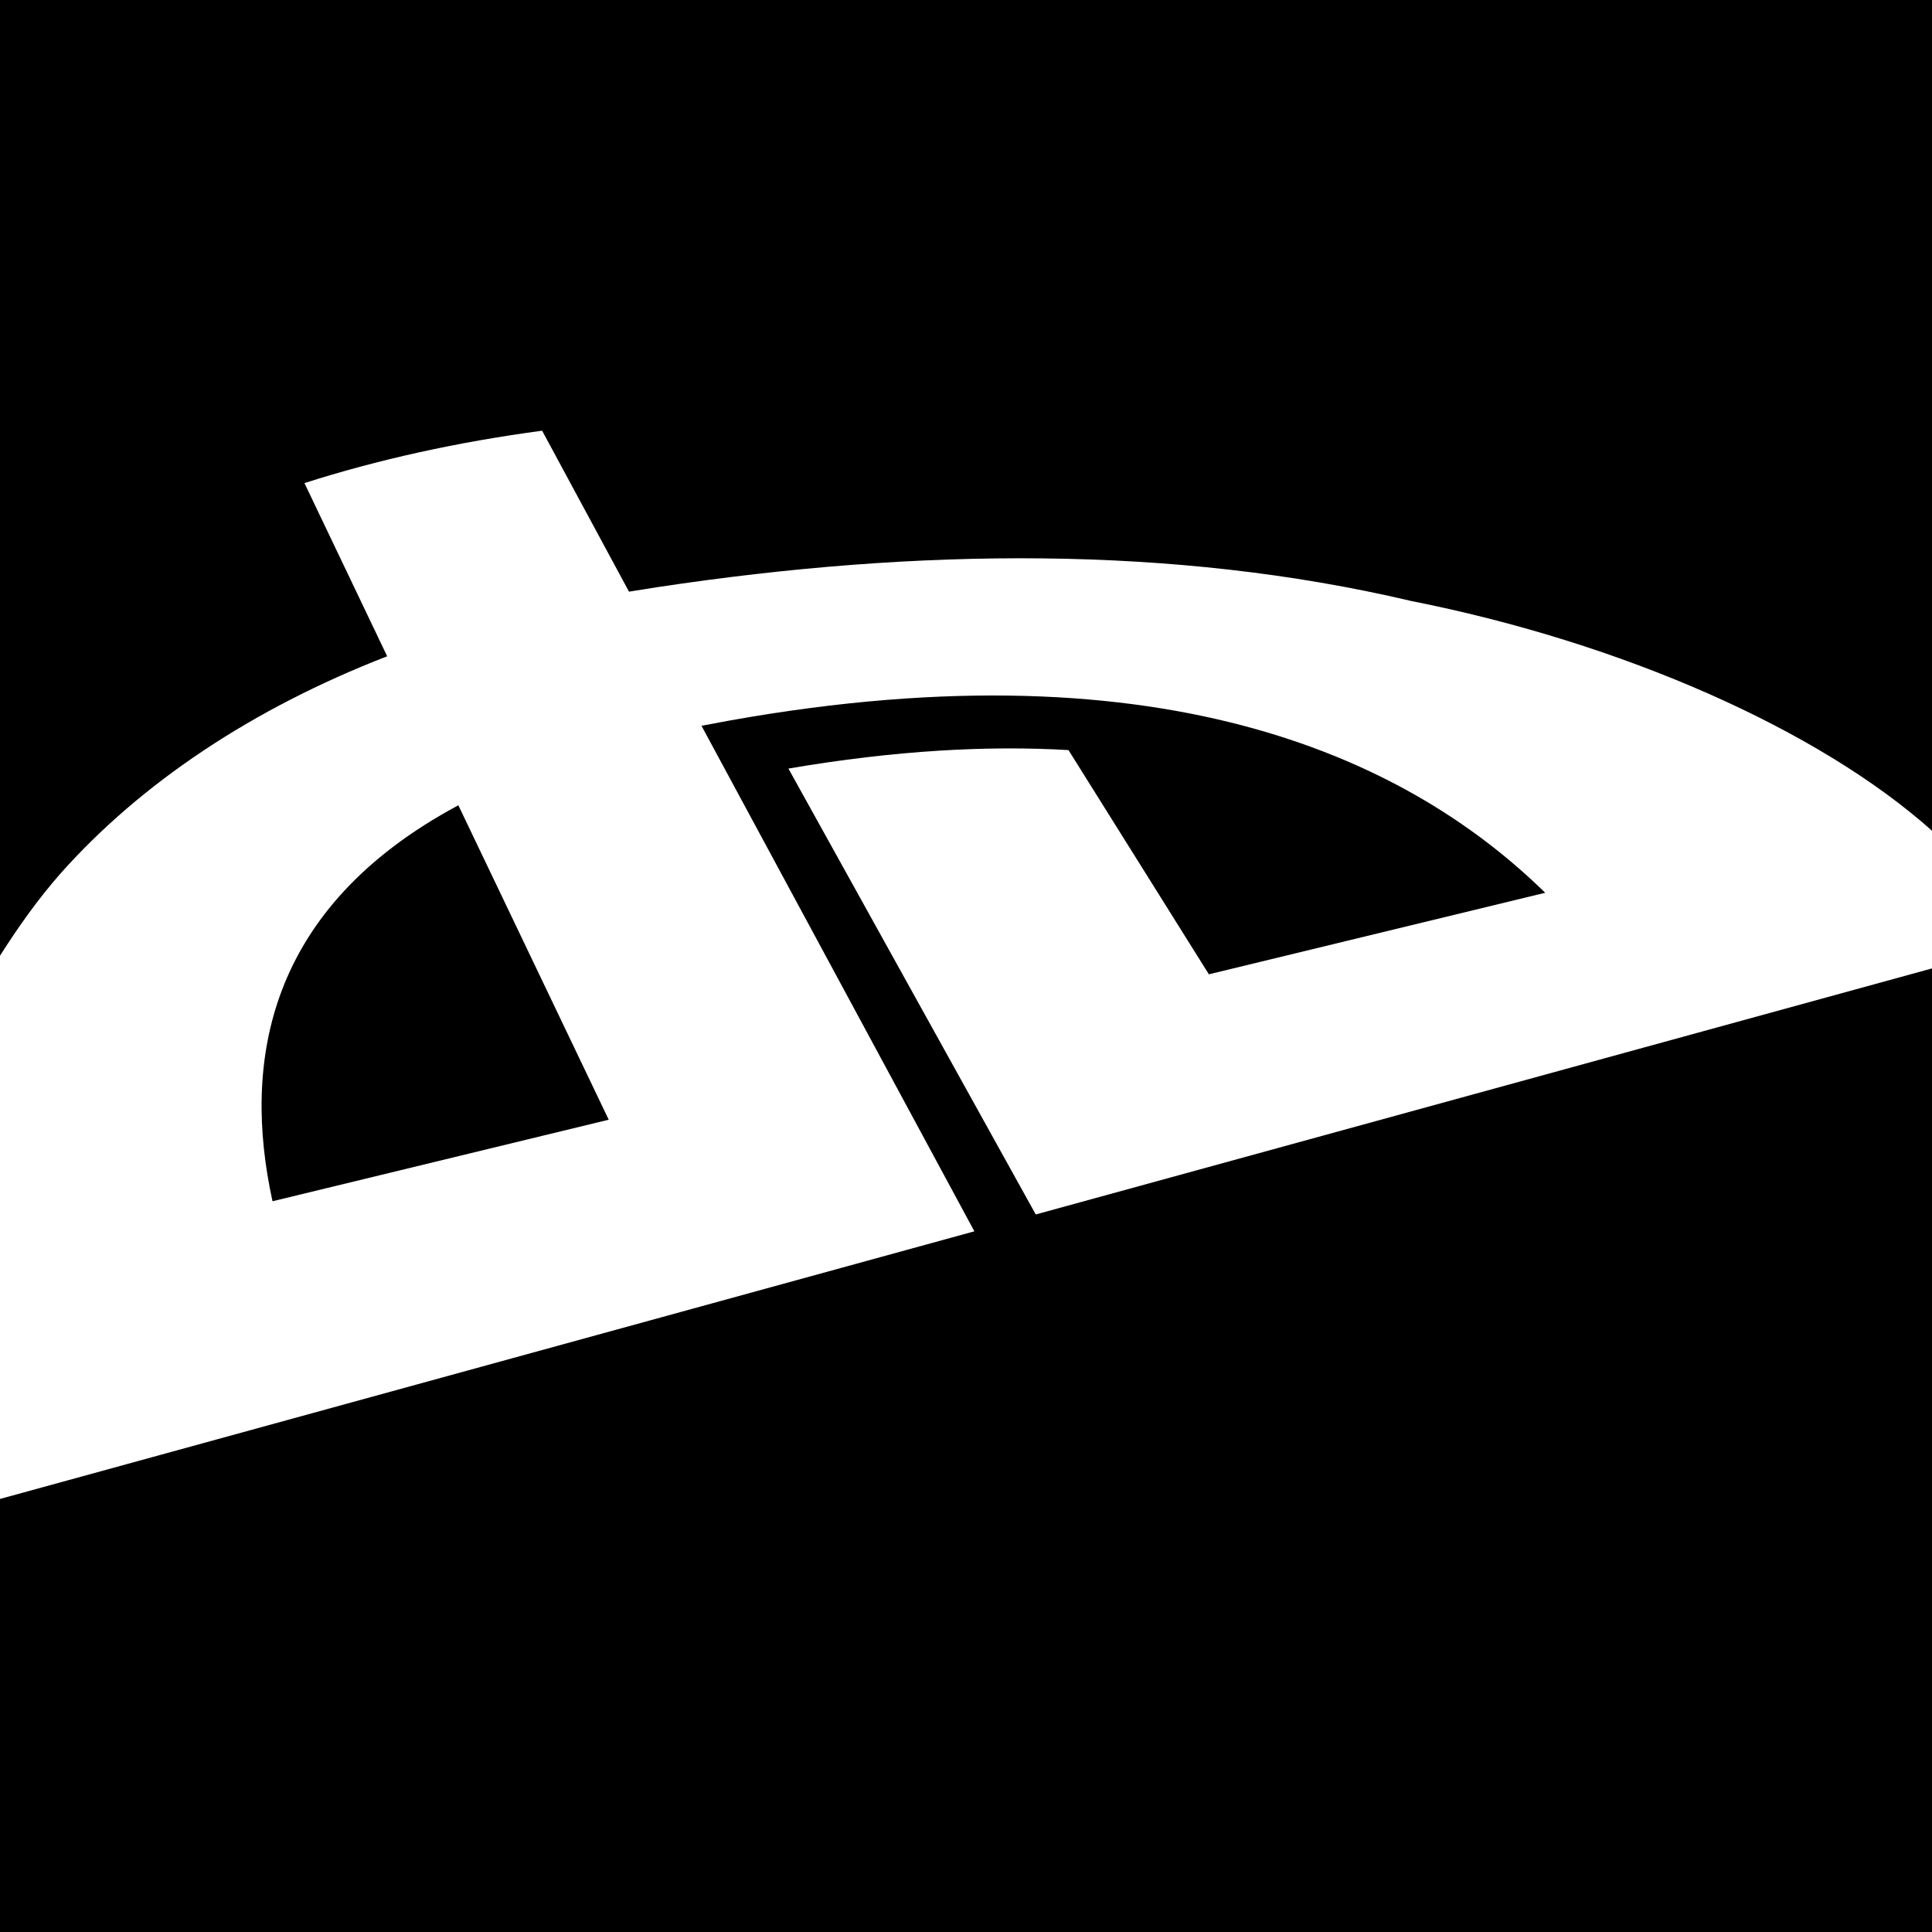
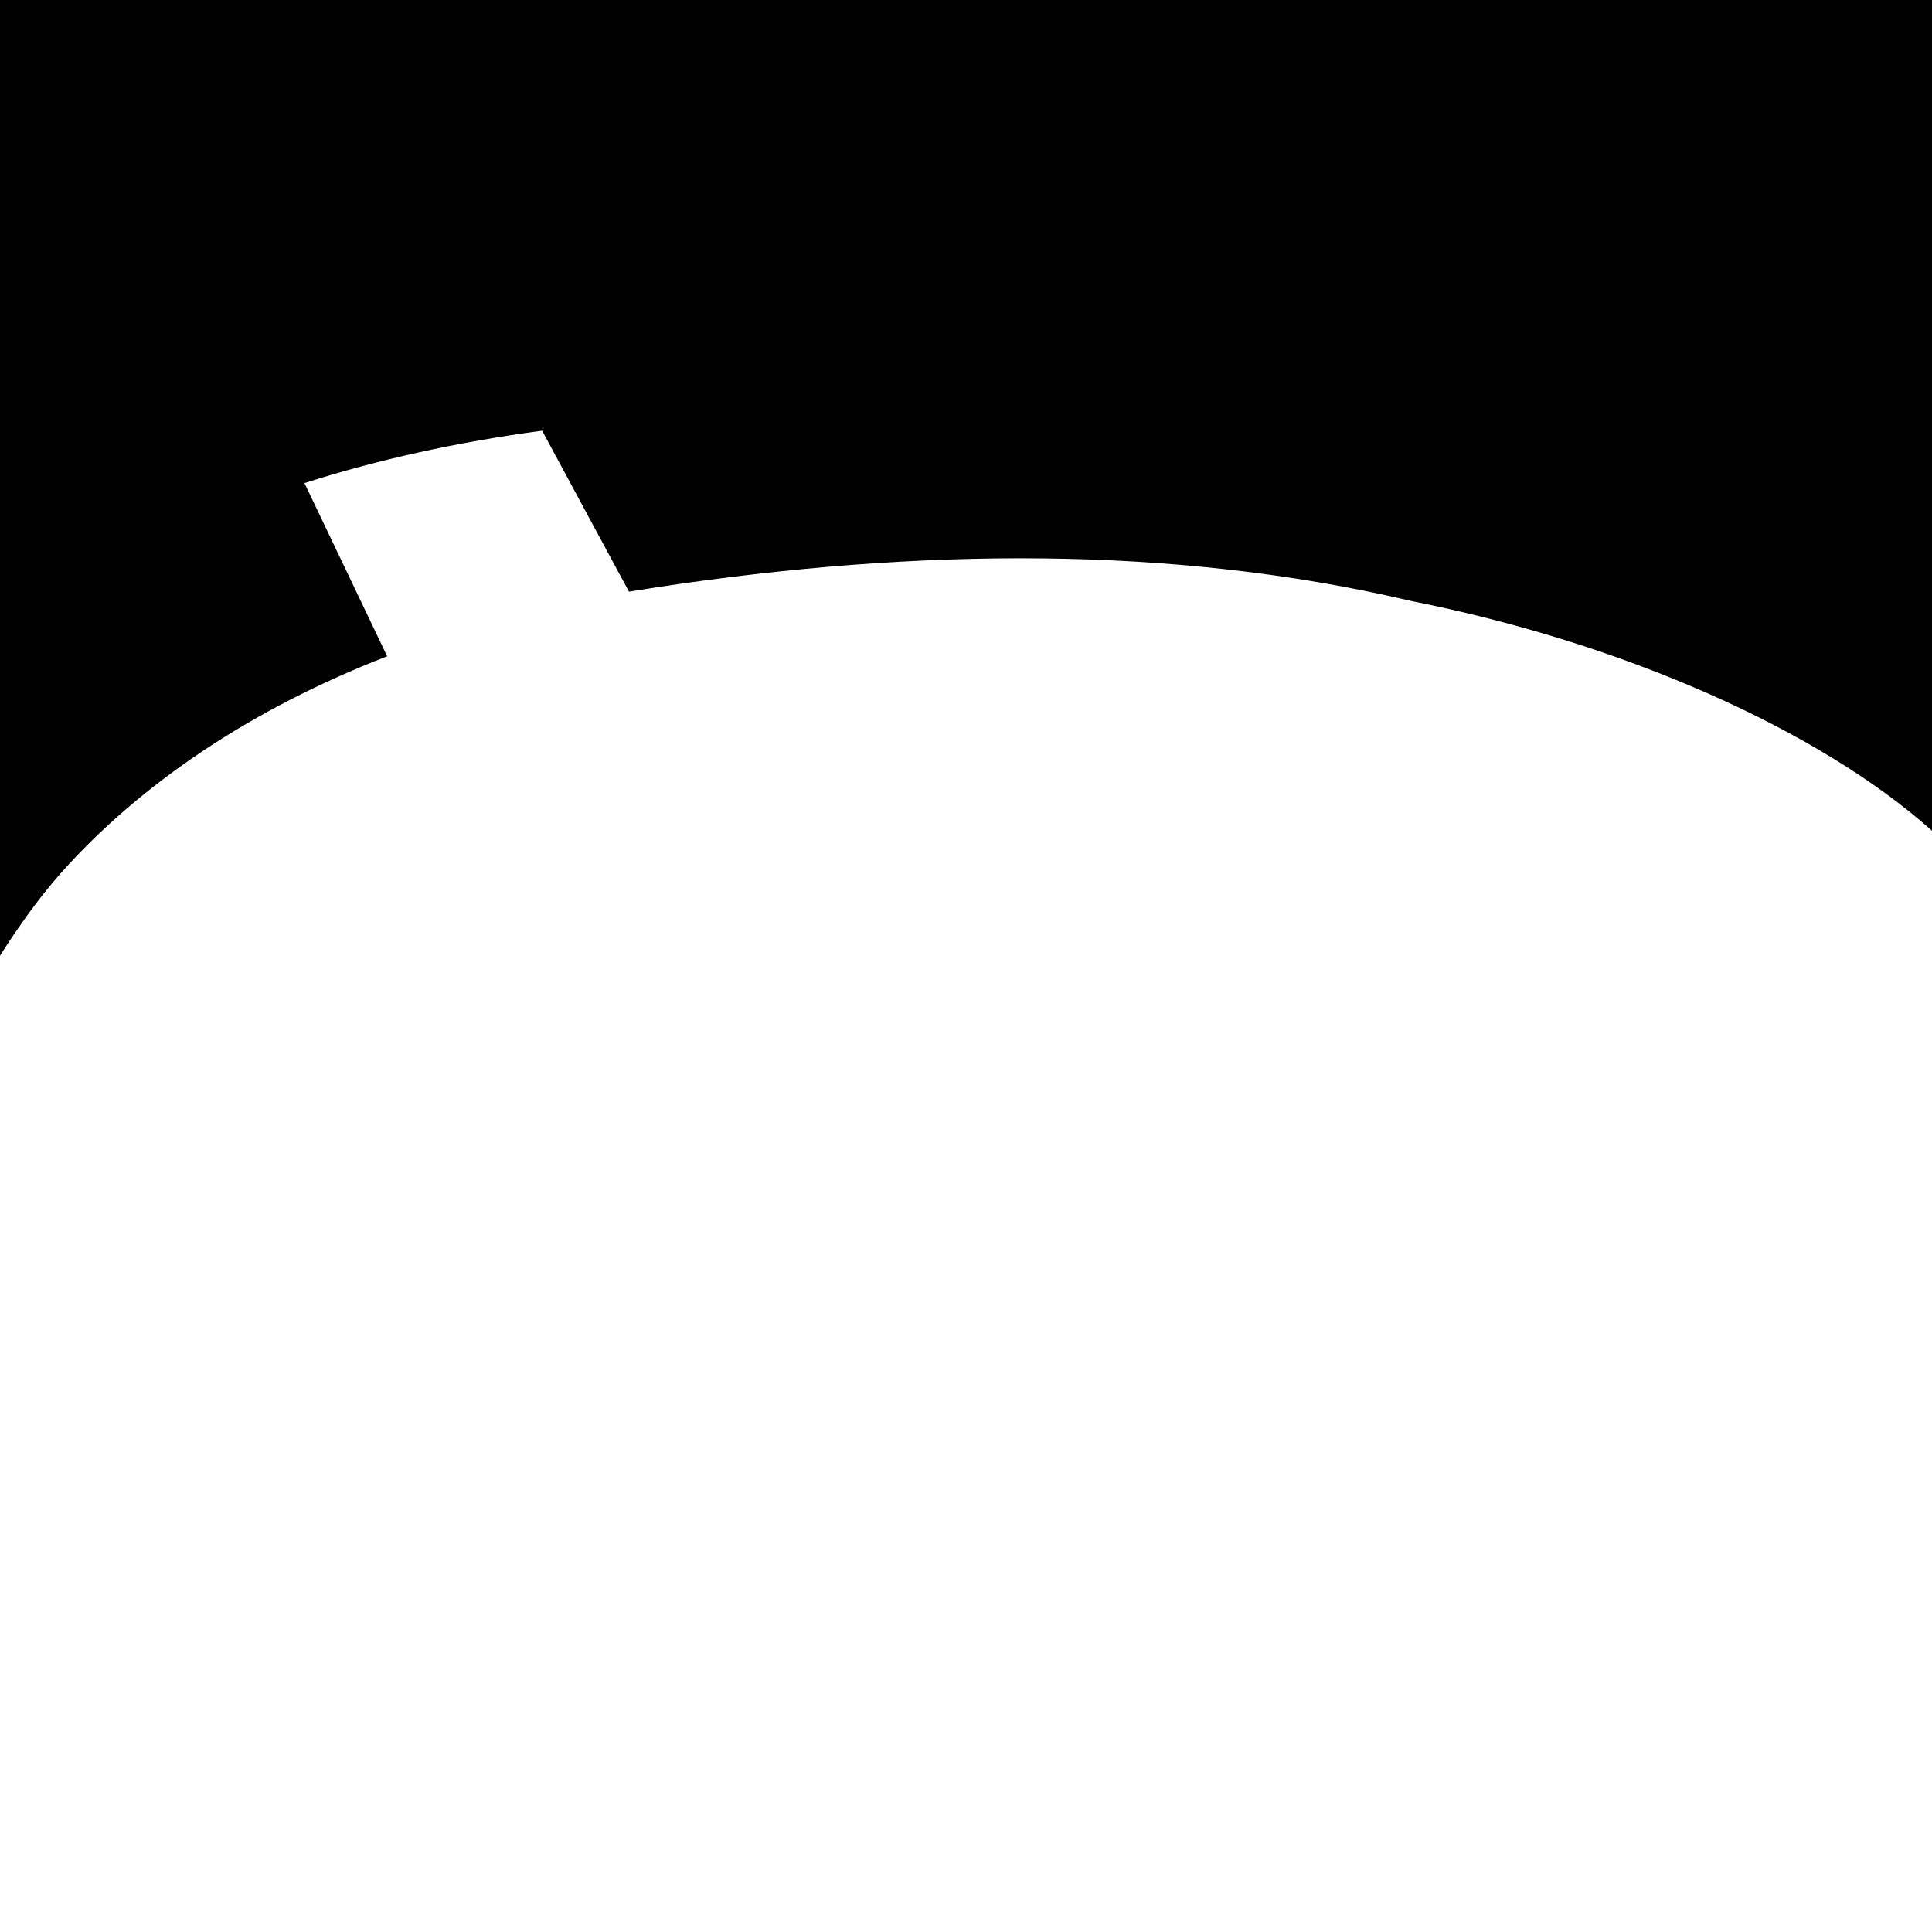
<svg xmlns="http://www.w3.org/2000/svg" version="1.1" id="Capa_1" x="0px" y="0px" width="31.158px" height="31.158px" viewBox="0 0 31.158 31.158" style="enable-background:new 0 0 31.158 31.158;" xml:space="preserve">
  <g>
    <g>
-       <path d="M7.392,12.987c-3.097,1.659-3.487,4.153-2.997,6.386l5.422-1.315L7.392,12.987z" />
-       <path d="M12.715,12.395c1.729-0.295,3.223-0.374,4.517-0.298l2.264,3.616l5.424-1.315c-2.132-2.088-6.025-4.05-13.146-2.779    c-0.156,0.028-0.311,0.058-0.461,0.086l4.401,8.153L0,24.174v6.984h31.158V15.618l-14.454,3.968L12.715,12.395z" />
      <path d="M0,0v15.413c0.292-0.459,0.608-0.908,0.982-1.333c1.291-1.448,3.082-2.651,5.262-3.496L4.91,7.791    c1.185-0.379,2.467-0.662,3.833-0.845l1.401,2.596c0.15-0.025,0.302-0.049,0.453-0.072c4.218-0.637,8.334-0.674,12.135,0.216    v0.001c3.43,0.676,6.602,2.081,8.426,3.711V0H0z" />
    </g>
  </g>
  <g>
</g>
  <g>
</g>
  <g>
</g>
  <g>
</g>
  <g>
</g>
  <g>
</g>
  <g>
</g>
  <g>
</g>
  <g>
</g>
  <g>
</g>
  <g>
</g>
  <g>
</g>
  <g>
</g>
  <g>
</g>
  <g>
</g>
</svg>